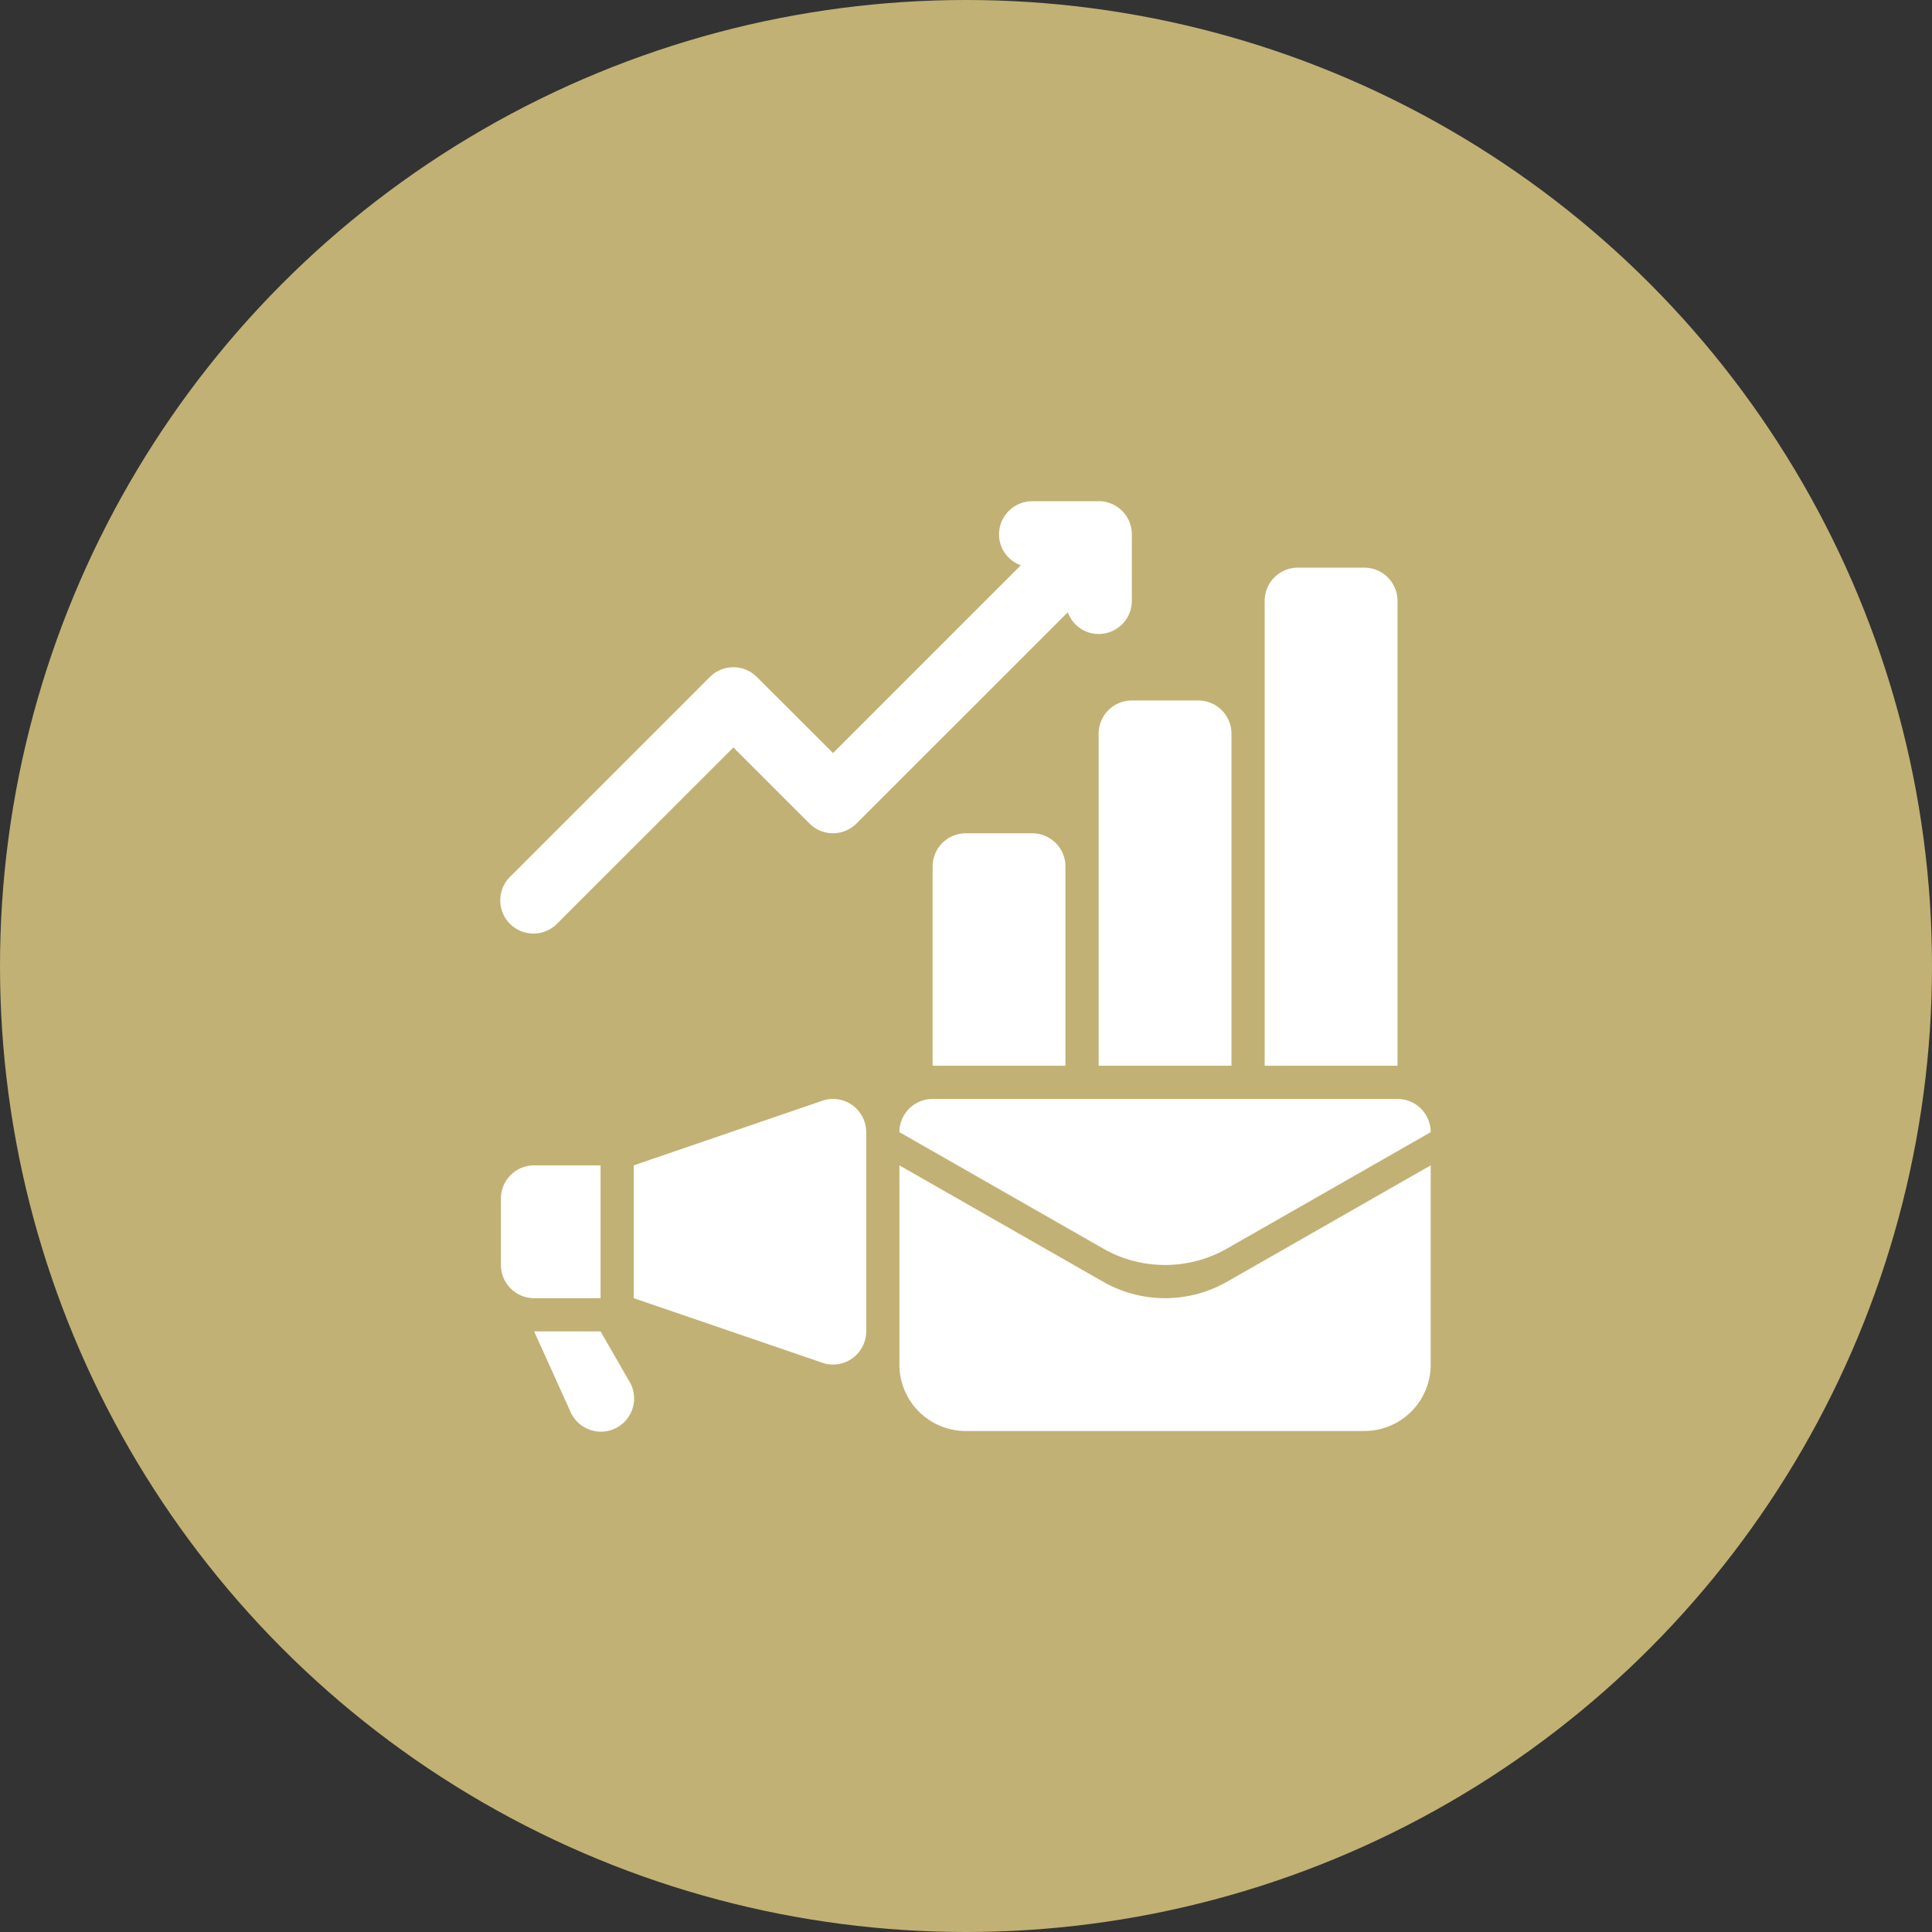
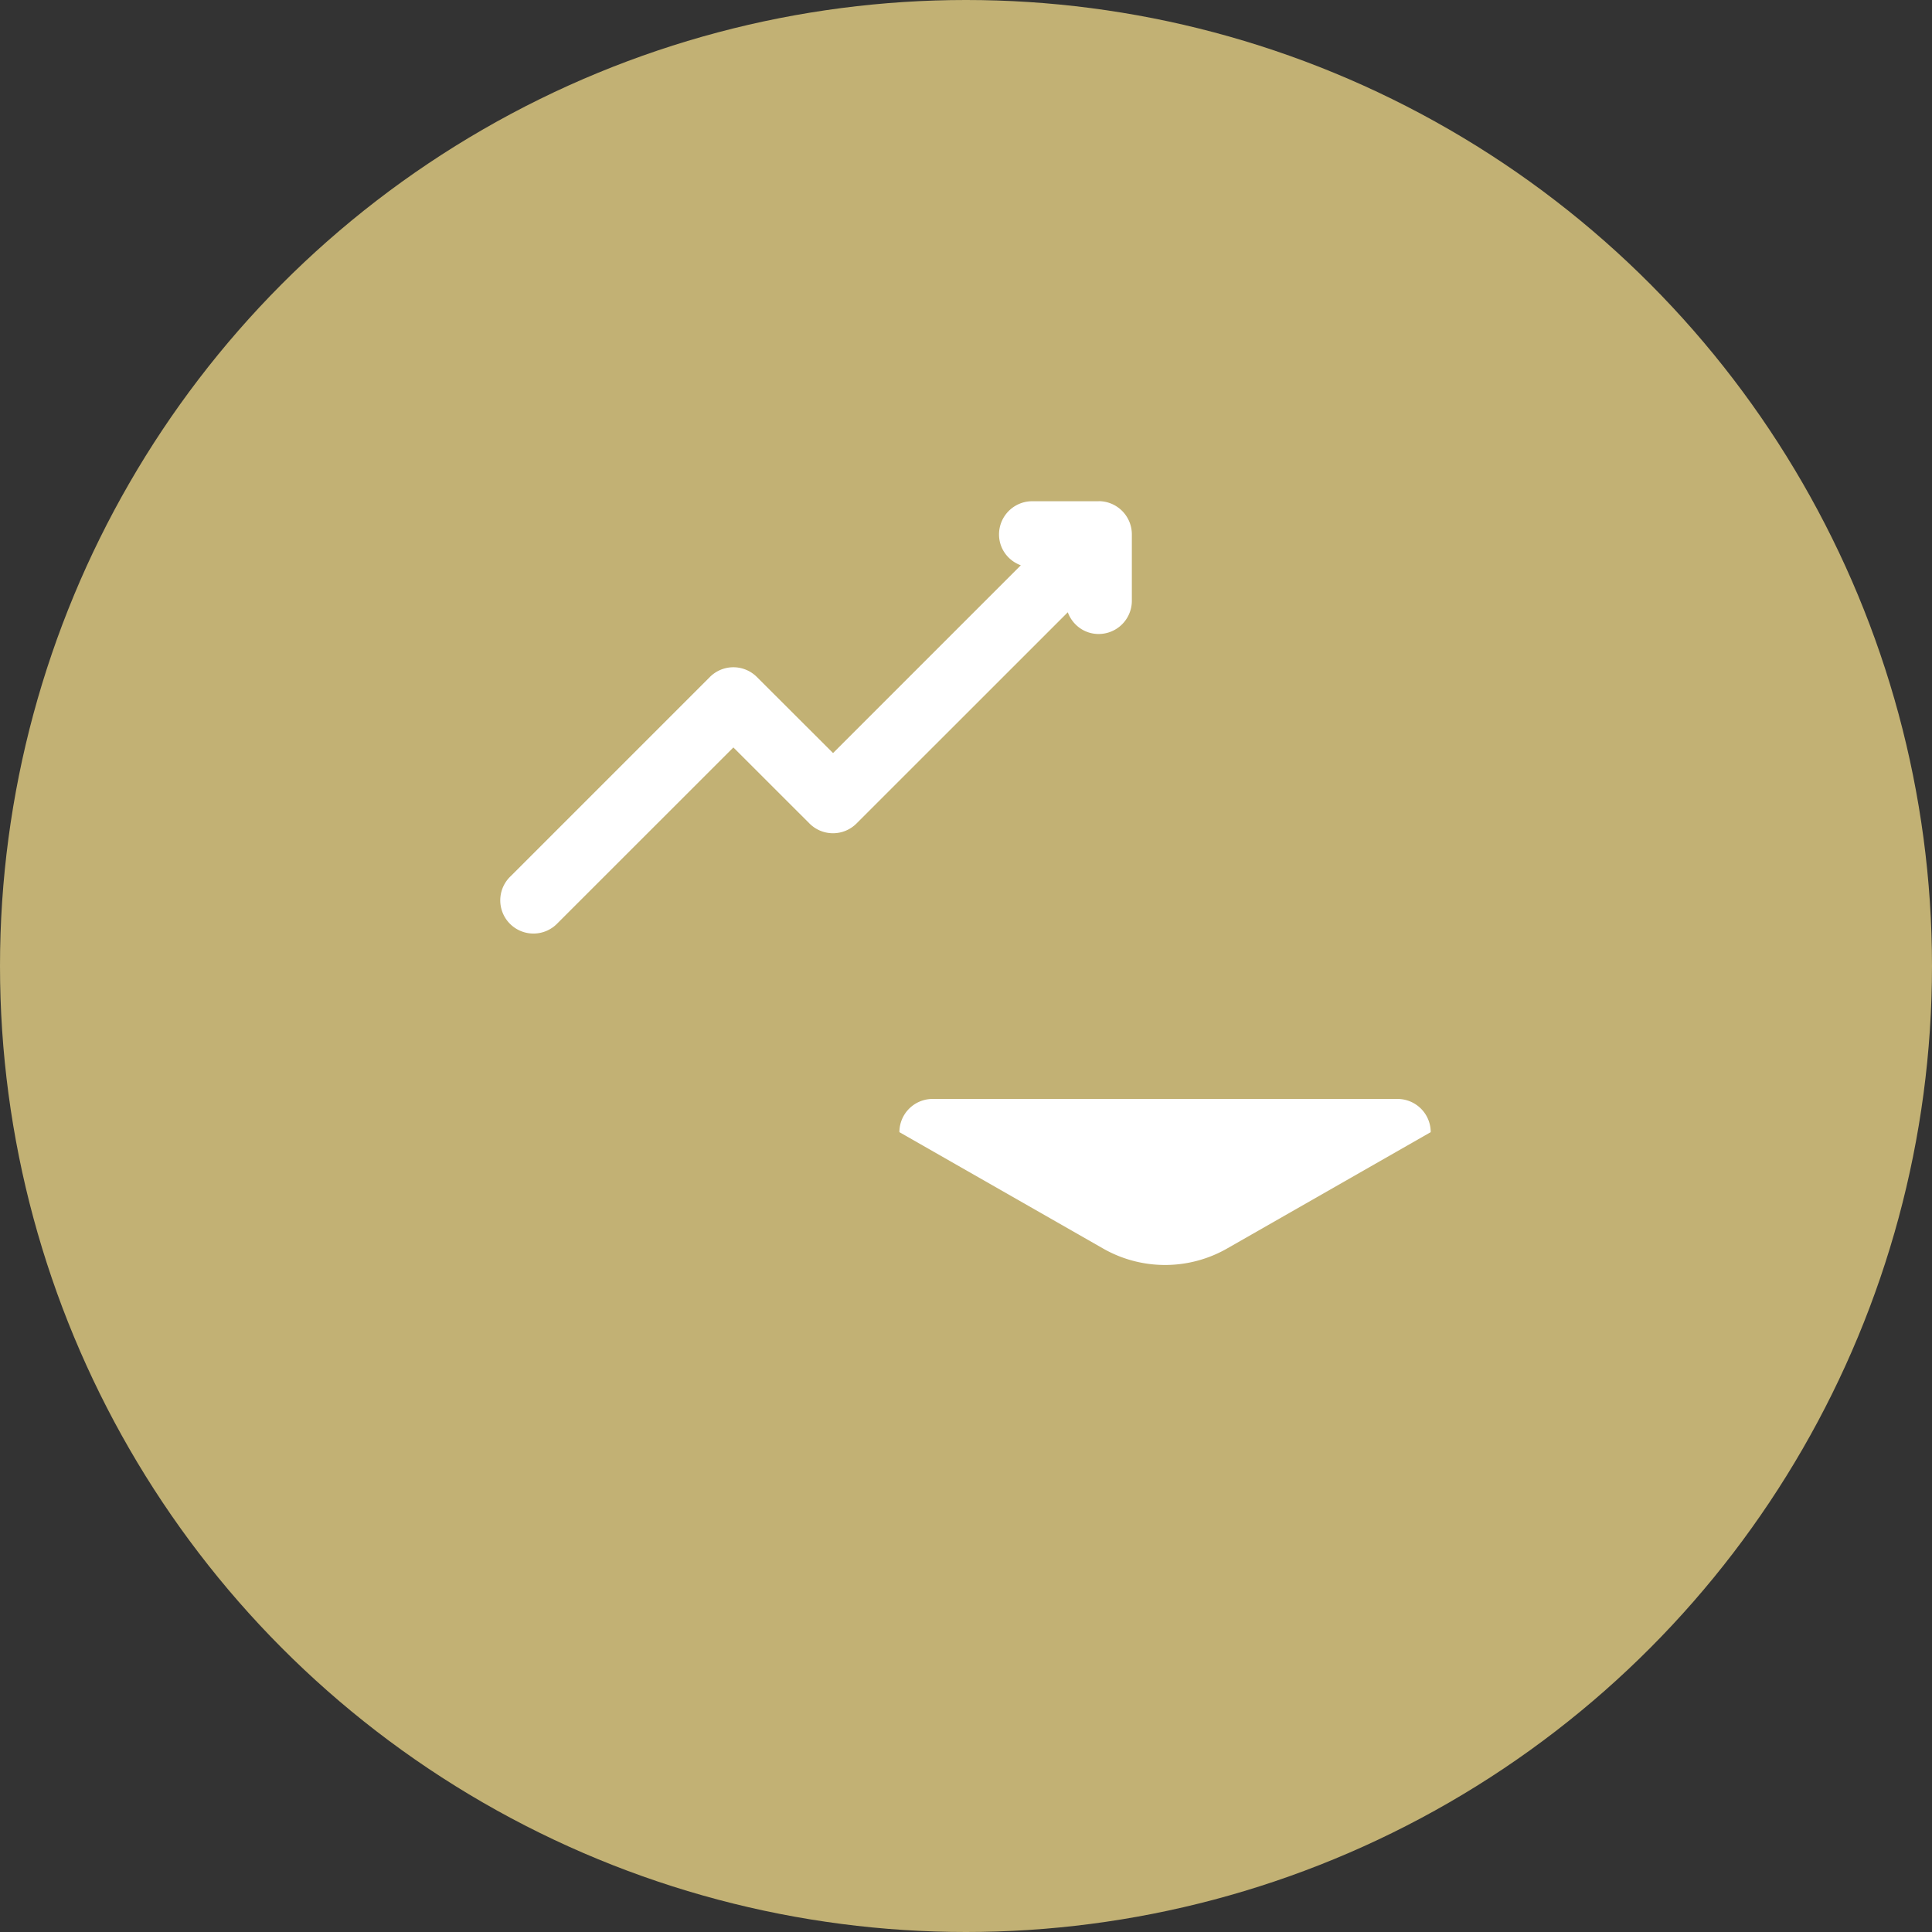
<svg xmlns="http://www.w3.org/2000/svg" width="512" height="512" viewBox="0 0 32 32" style="enable-background:new 0 0 512 512" xml:space="preserve">
  <rect x="0" y="0" width="32" height="32" fill="#333333" stroke="none" />
  <circle r="16" cx="16" cy="16" fill="#c2b174" />
  <g fill="#fff">
    <path d="M18.197 8.302h-1.1a.55.55 0 0 0-.55.55c0 .236.15.434.361.511l-3.11 3.11-1.262-1.26a.55.55 0 0 0-.778 0l-3.3 3.3a.55.55 0 1 0 .778.777l2.911-2.91 1.261 1.26a.55.55 0 0 0 .778 0l3.5-3.499c.077.21.275.36.511.36a.55.55 0 0 0 .55-.55v-1.1a.55.55 0 0 0-.55-.55zm1.1 12.65c.36 0 .715-.094 1.028-.273l3.372-1.927a.55.55 0 0 0-.55-.55h-7.7a.55.55 0 0 0-.55.55l3.373 1.927a2.07 2.07 0 0 0 1.027.273z" data-original="#000000" />
-     <path d="M19.297 21.502a2.07 2.07 0 0 1-1.027-.273l-3.373-1.927v3.3a1.1 1.1 0 0 0 1.1 1.1h6.6a1.1 1.1 0 0 0 1.1-1.1v-3.3l-3.372 1.927a2.07 2.07 0 0 1-1.028.273zm-8.8-2.2 3.149-1.079a.55.55 0 0 1 .701.529v3.3a.55.55 0 0 1-.701.528l-3.149-1.078zm-1.65 0h1.1v2.2h-1.1a.55.55 0 0 1-.55-.55v-1.1a.55.55 0 0 1 .55-.55zm1.1 2.75.492.854a.55.55 0 1 1-.984.491l-.608-1.345zm13.2-4.4h-2.2v-7.7a.55.55 0 0 1 .55-.55h1.1a.55.55 0 0 1 .55.55zm-2.75 0h-2.2v-5.5a.55.55 0 0 1 .55-.55h1.1a.55.55 0 0 1 .55.55zm-2.75 0h-2.2v-3.3a.55.55 0 0 1 .55-.55h1.1a.55.55 0 0 1 .55.55z" data-original="#000000" />
  </g>
</svg>